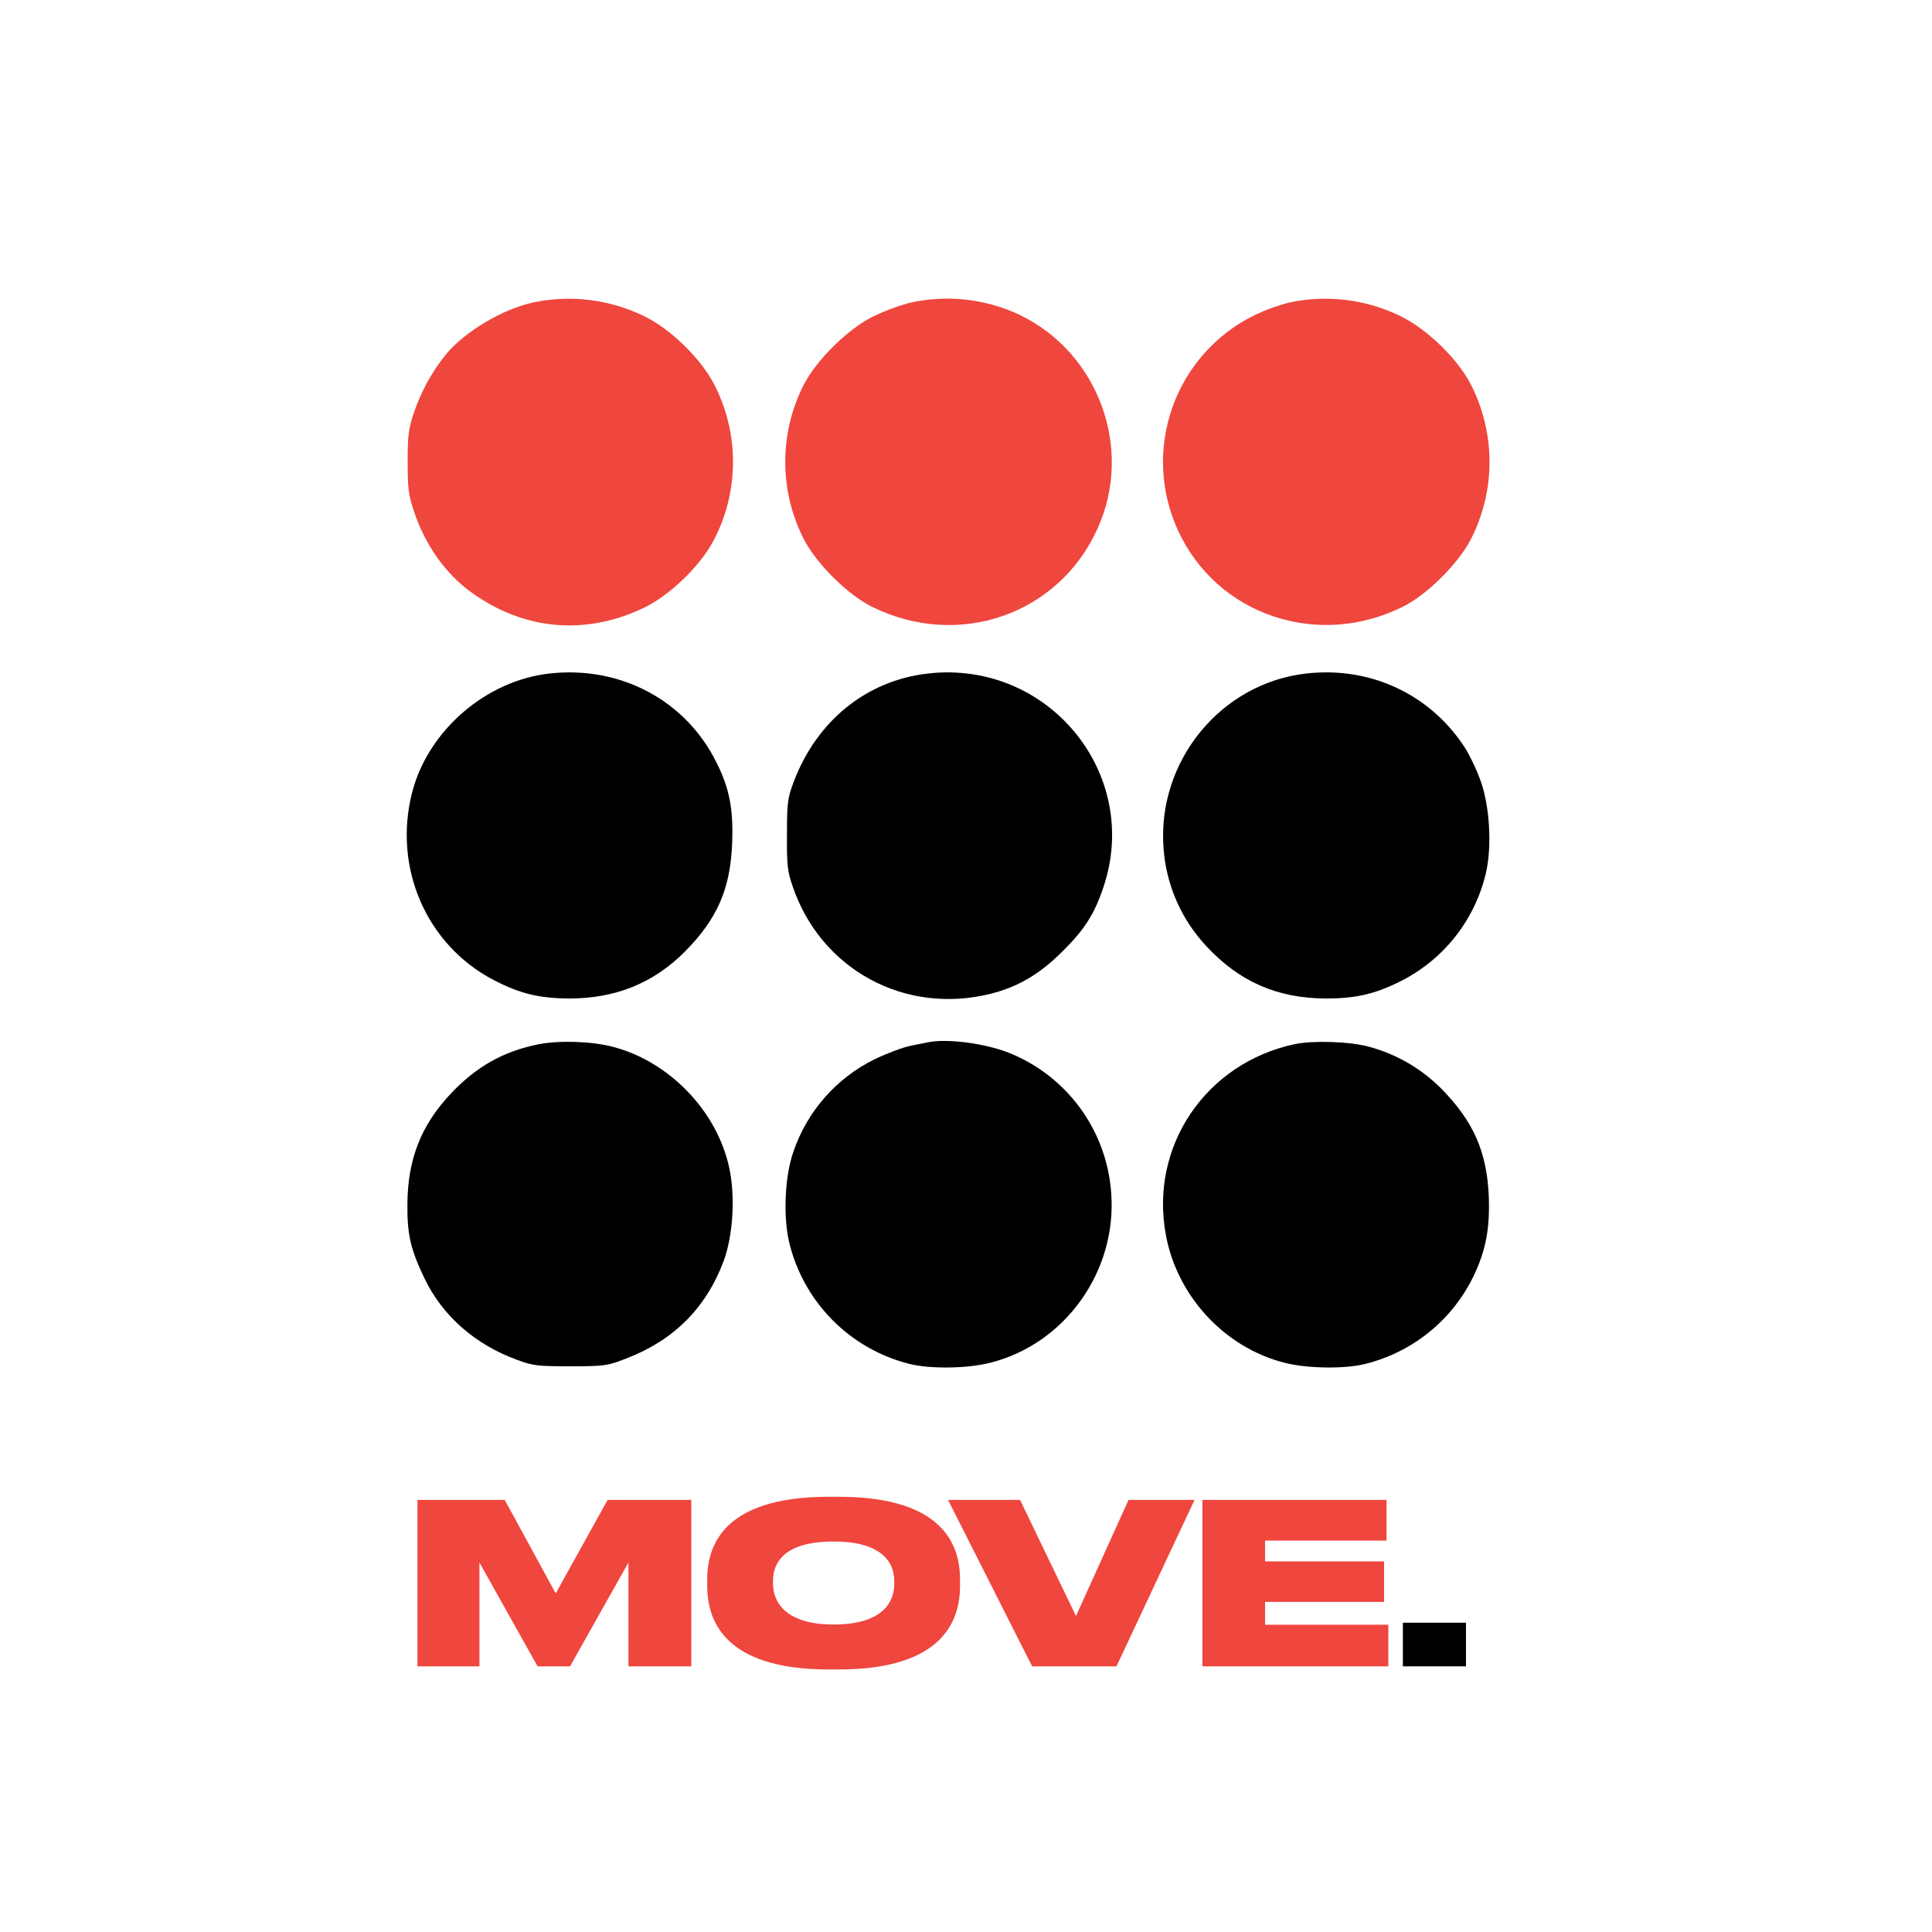
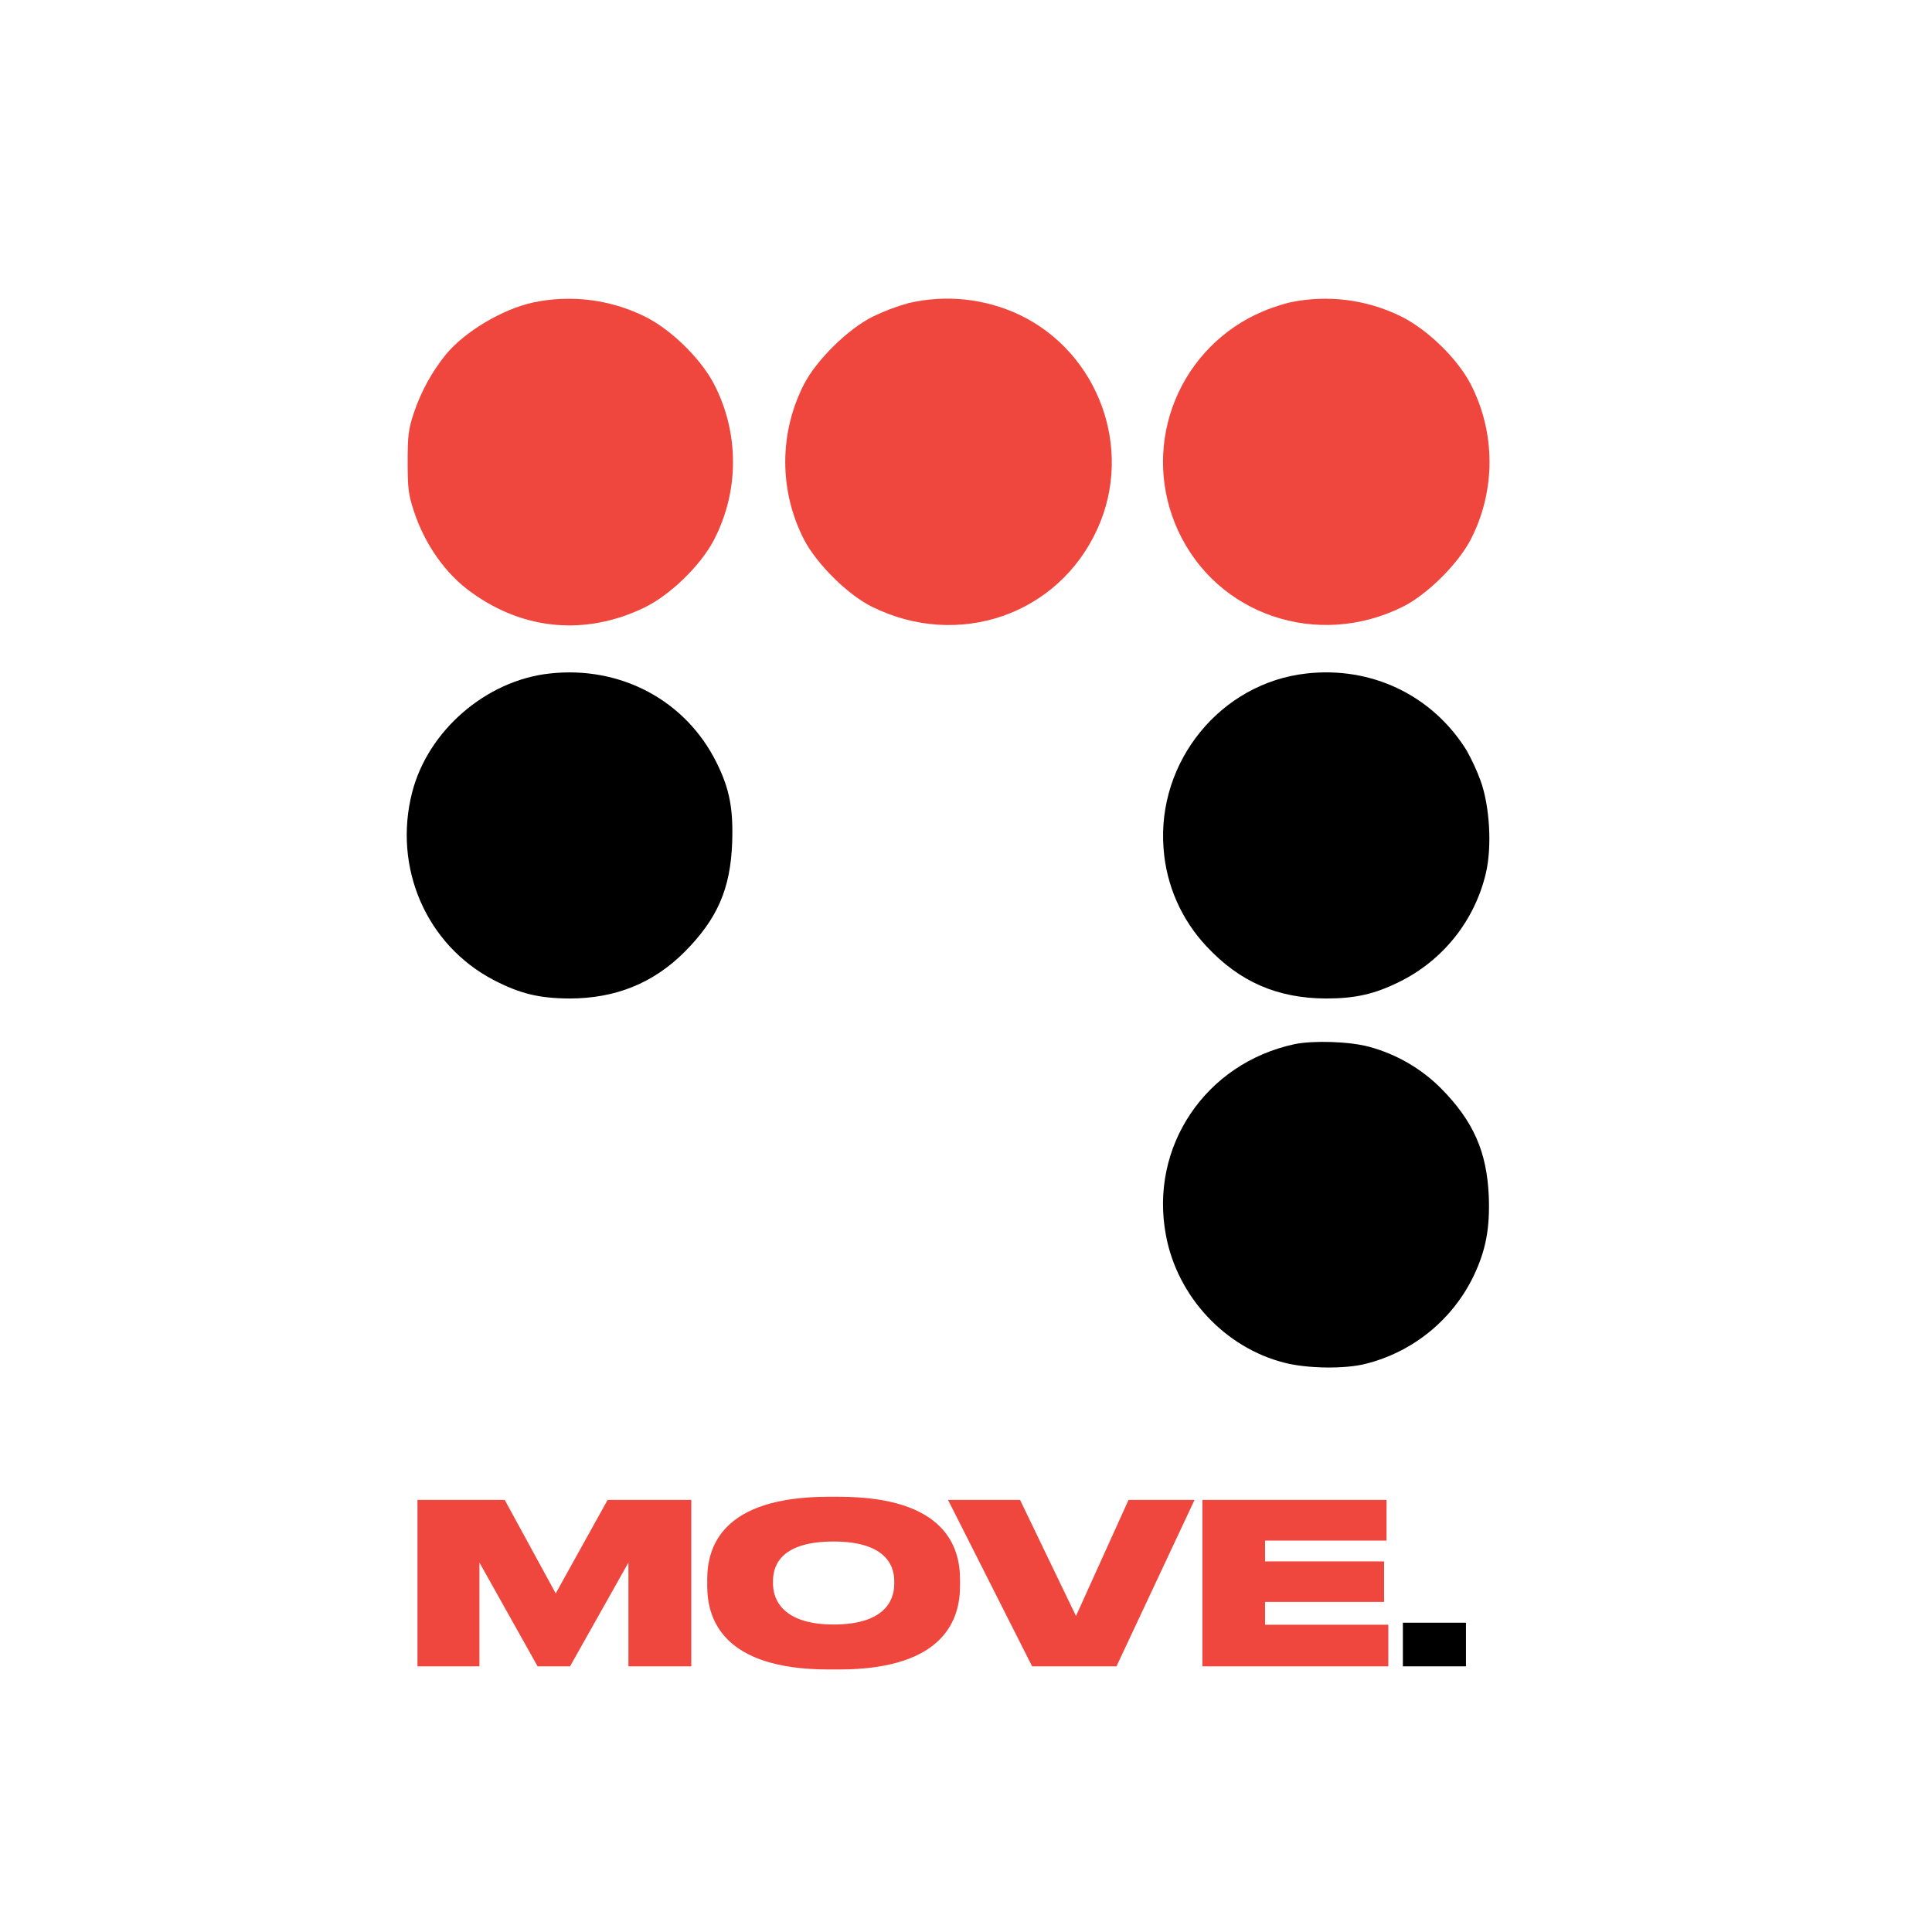
<svg xmlns="http://www.w3.org/2000/svg" width="95" height="95" viewBox="0 0 95 95" fill="none">
  <path d="M26.234 14.87C24.722 15.189 22.844 16.311 21.923 17.433C21.235 18.285 20.704 19.253 20.354 20.291C20.08 21.106 20.045 21.437 20.045 22.713C20.045 23.99 20.08 24.32 20.352 25.135C20.895 26.788 21.923 28.241 23.21 29.15C25.773 30.993 28.797 31.253 31.643 29.895C32.943 29.28 34.454 27.804 35.104 26.552C35.721 25.366 36.043 24.05 36.043 22.713C36.043 21.377 35.721 20.06 35.104 18.875C34.454 17.623 32.943 16.146 31.643 15.532C29.963 14.72 28.061 14.487 26.234 14.87V14.87Z" fill="#EF463E" />
  <path d="M44.671 14.905C44.061 15.074 43.468 15.3 42.899 15.578C41.682 16.192 40.159 17.692 39.533 18.897C38.928 20.078 38.612 21.385 38.612 22.712C38.612 24.039 38.928 25.347 39.533 26.527C40.159 27.732 41.682 29.244 42.875 29.834C47.116 31.937 52.053 30.236 53.966 25.996C55.749 22.074 54.025 17.35 50.139 15.484C48.434 14.678 46.507 14.474 44.671 14.905V14.905Z" fill="#EF463E" />
  <path d="M63.427 14.87C62.837 15.017 62.263 15.223 61.714 15.484C59.822 16.403 58.366 18.027 57.657 20.008C56.949 21.988 57.044 24.167 57.923 26.078C59.824 30.236 64.785 31.925 68.978 29.834C70.171 29.244 71.694 27.732 72.32 26.527C72.926 25.347 73.242 24.039 73.242 22.712C73.242 21.386 72.926 20.078 72.32 18.897C71.659 17.622 70.171 16.181 68.86 15.543C67.174 14.72 65.262 14.483 63.427 14.87V14.87Z" fill="#EF463E" />
  <path d="M27.025 33.118C23.895 33.46 21.049 35.929 20.269 38.952C19.312 42.661 20.966 46.464 24.273 48.189C25.572 48.862 26.494 49.086 27.994 49.098C30.25 49.098 32.116 48.354 33.663 46.807C35.269 45.189 35.919 43.712 36.002 41.433C36.06 39.756 35.871 38.787 35.246 37.523C33.734 34.441 30.512 32.728 27.025 33.118Z" fill="black" />
-   <path d="M45.63 33.118C42.606 33.46 40.161 35.445 39.027 38.445C38.732 39.236 38.697 39.449 38.697 41.019C38.685 42.519 38.72 42.838 38.968 43.559C40.35 47.669 44.496 49.925 48.724 48.862C50.071 48.519 51.11 47.905 52.22 46.807C53.331 45.708 53.815 44.953 54.264 43.606C56.127 38.031 51.535 32.445 45.63 33.118Z" fill="black" />
  <path d="M64.23 33.118C60.025 33.59 56.883 37.44 57.214 41.716C57.343 43.518 58.09 45.22 59.328 46.535C60.958 48.283 62.812 49.086 65.198 49.098C66.639 49.098 67.584 48.885 68.801 48.283C69.863 47.762 70.796 47.012 71.534 46.087C72.271 45.161 72.794 44.084 73.064 42.932C73.371 41.621 73.253 39.614 72.793 38.362C72.603 37.853 72.374 37.359 72.108 36.885C70.419 34.181 67.43 32.753 64.23 33.118Z" fill="black" />
-   <path d="M26.517 51.342C24.757 51.685 23.399 52.452 22.112 53.834C20.694 55.358 20.045 57.035 20.033 59.209C20.021 60.721 20.186 61.418 20.872 62.859C21.746 64.69 23.364 66.119 25.419 66.863C26.21 67.158 26.423 67.182 28.053 67.182C29.742 67.182 29.872 67.158 30.781 66.804C33.131 65.906 34.714 64.324 35.588 61.997C36.049 60.745 36.167 58.784 35.848 57.379C35.234 54.603 32.883 52.182 30.131 51.473C29.094 51.2 27.521 51.153 26.517 51.342Z" fill="black" />
-   <path d="M45.651 51.248C45.521 51.272 45.12 51.354 44.765 51.425C44.411 51.496 43.62 51.791 43.005 52.086C42.074 52.544 41.241 53.182 40.556 53.962C39.871 54.742 39.347 55.65 39.013 56.634C38.6 57.791 38.505 59.728 38.789 61.016C39.123 62.47 39.853 63.805 40.897 64.872C41.941 65.939 43.259 66.697 44.706 67.063C45.722 67.323 47.588 67.299 48.71 67.004C52.395 66.071 54.934 62.48 54.639 58.653C54.532 57.149 54.004 55.705 53.114 54.487C52.224 53.269 51.009 52.326 49.608 51.767C48.438 51.307 46.596 51.06 45.651 51.248Z" fill="black" />
  <path d="M63.663 51.342C59.281 52.275 56.505 56.386 57.332 60.744C57.887 63.744 60.226 66.26 63.143 67.004C64.265 67.299 66.131 67.323 67.147 67.063C68.296 66.776 69.368 66.24 70.286 65.493C71.205 64.746 71.948 63.806 72.462 62.74C73.064 61.476 73.265 60.401 73.206 58.819C73.112 56.633 72.45 55.133 70.868 53.527C69.887 52.543 68.665 51.834 67.324 51.472C66.379 51.212 64.584 51.153 63.663 51.342Z" fill="black" />
  <path d="M20.528 81.937H23.575V76.833L26.435 81.937H28.03L30.901 76.833V81.937H33.992V73.753H29.878L27.326 78.351L24.818 73.753H20.528V81.937ZM40.749 73.599C35.447 73.599 34.776 76.118 34.776 77.658V77.988C34.776 79.517 35.447 82.091 40.749 82.091H41.244C46.535 82.091 47.206 79.517 47.206 77.988V77.658C47.206 76.118 46.524 73.599 41.244 73.599H40.749ZM43.972 77.889C43.972 78.769 43.411 79.88 40.991 79.88C38.571 79.88 38.01 78.725 38.01 77.867V77.735C38.01 76.866 38.527 75.799 40.991 75.799C43.411 75.799 43.972 76.866 43.972 77.735V77.889ZM54.899 81.937L58.738 73.753H55.493L52.908 79.462L50.158 73.753H46.616L50.752 81.937H54.899ZM59.125 73.753V81.937H68.266V79.891H62.205V78.769H68.057V76.778H62.205V75.755H68.178V73.753H59.125Z" fill="#EF463E" />
  <path d="M72.084 79.792H68.982V81.937H72.084V79.792Z" fill="black" />
</svg>